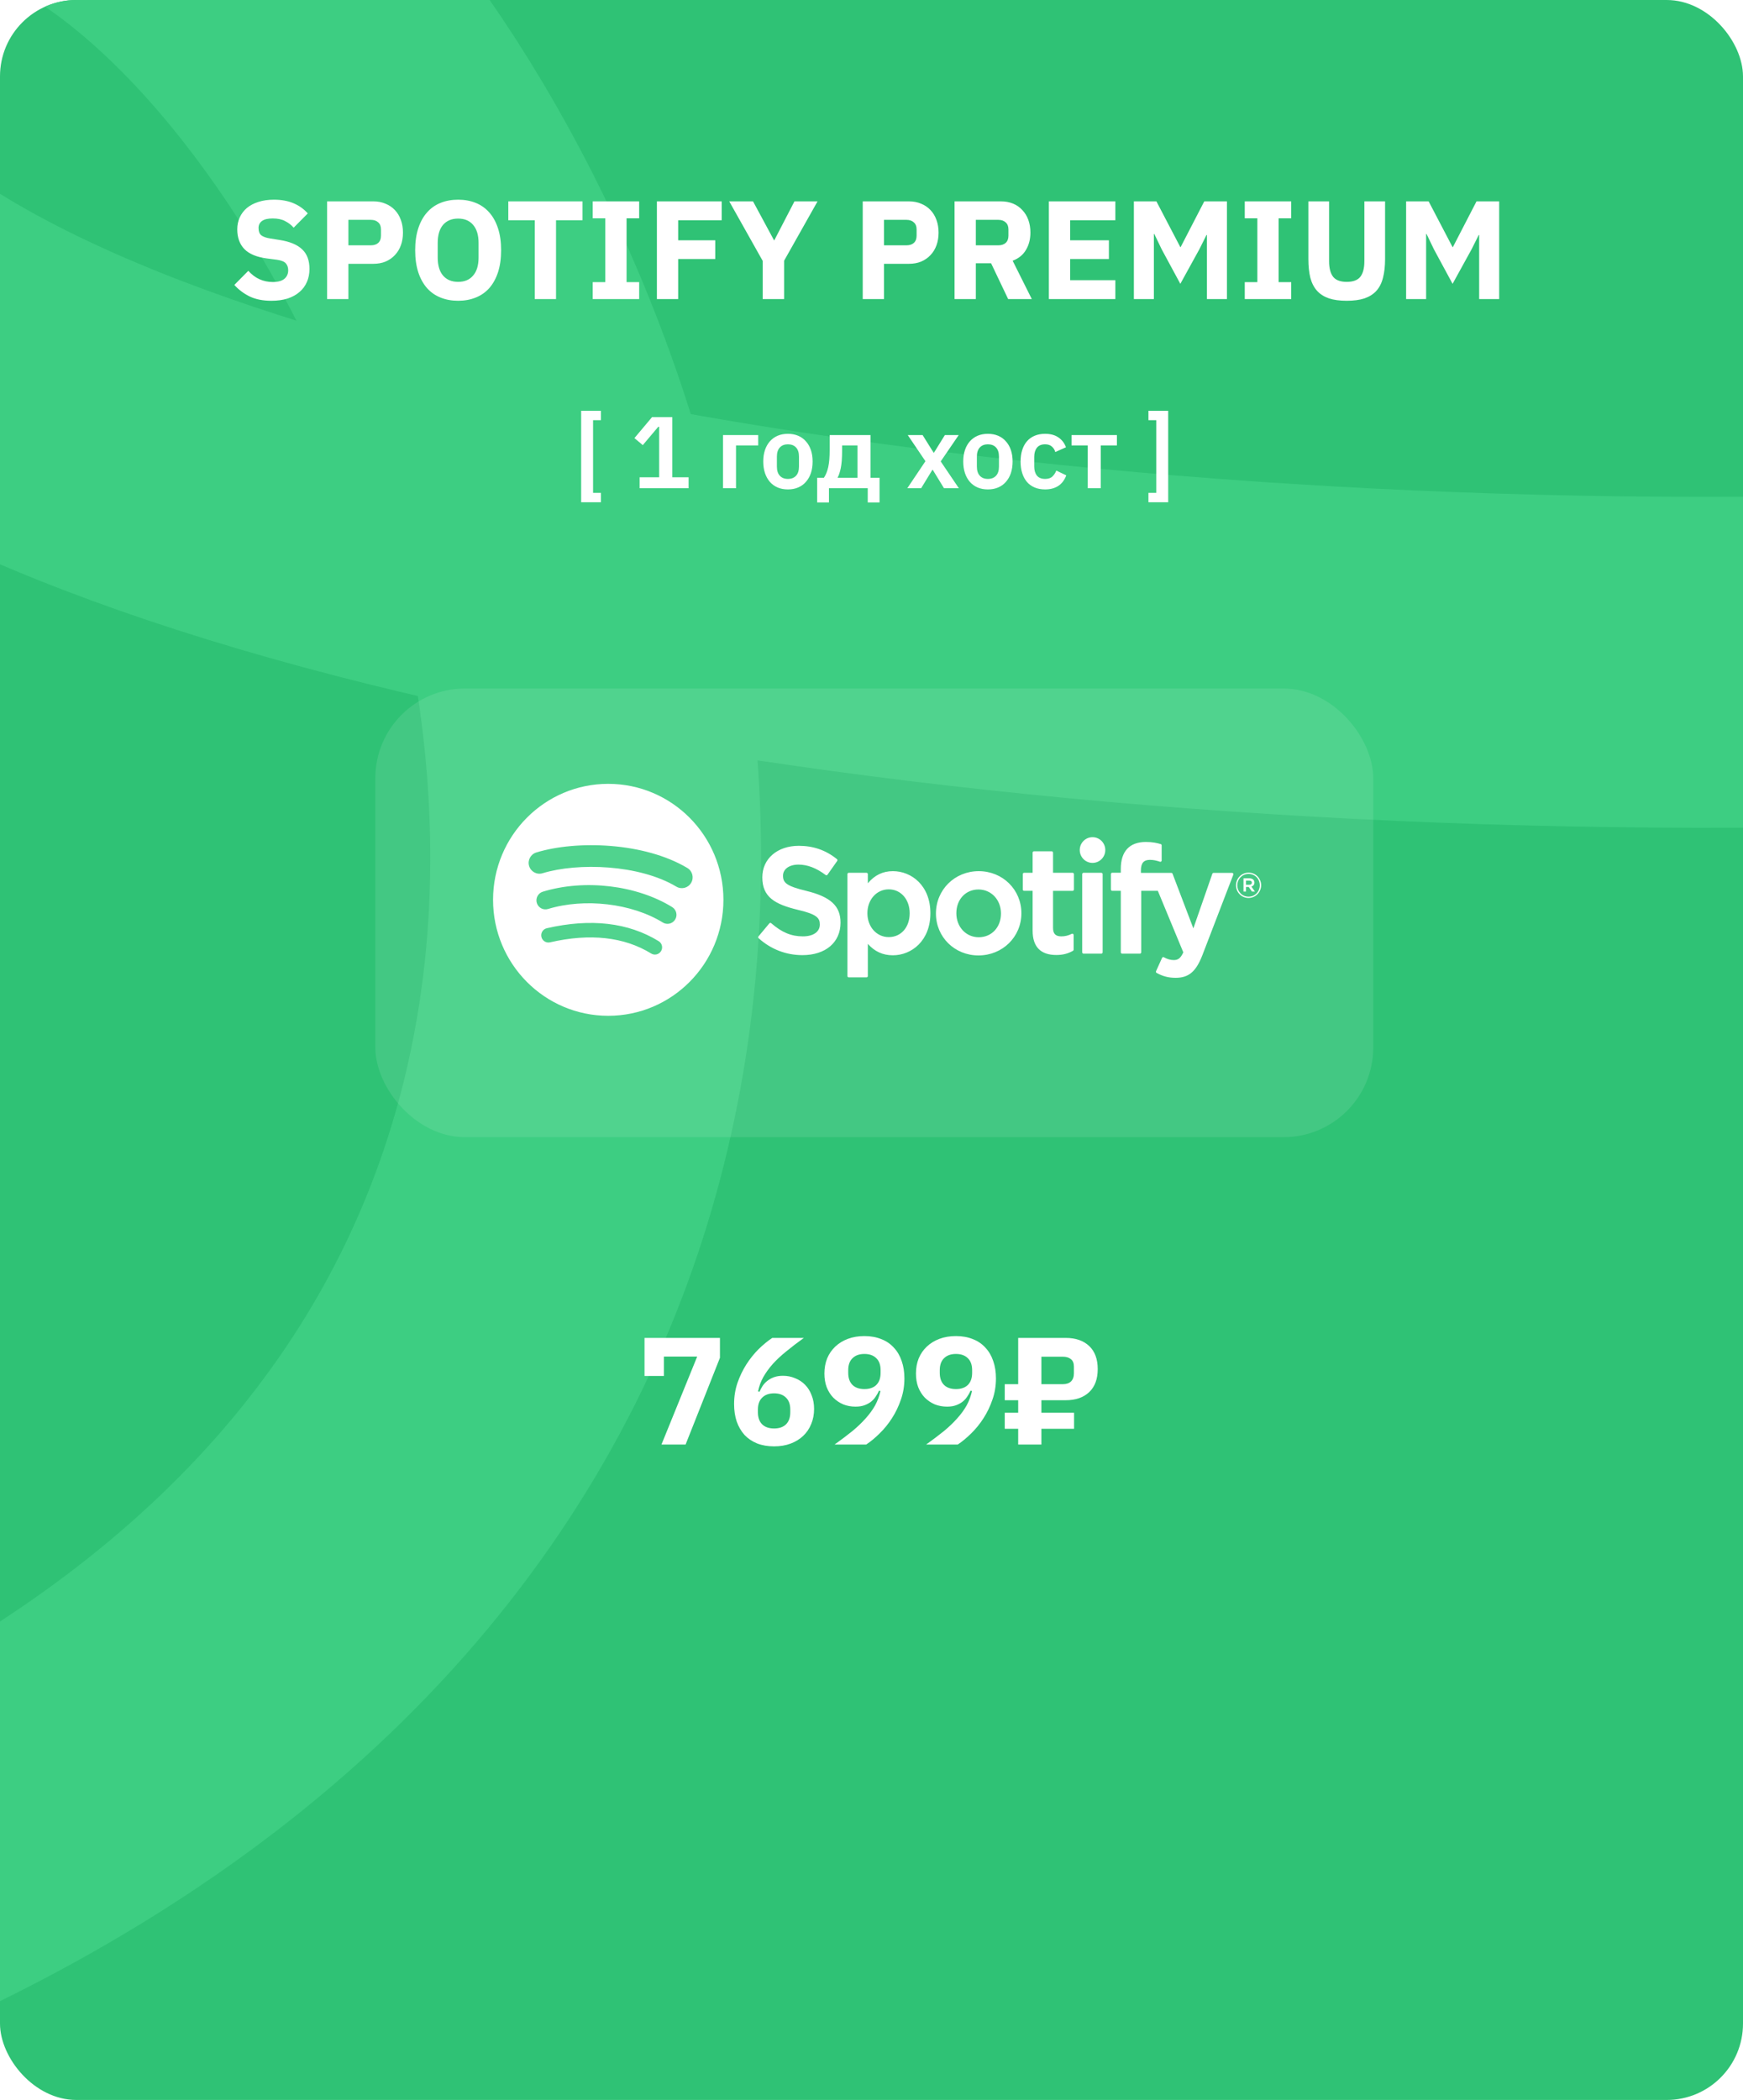
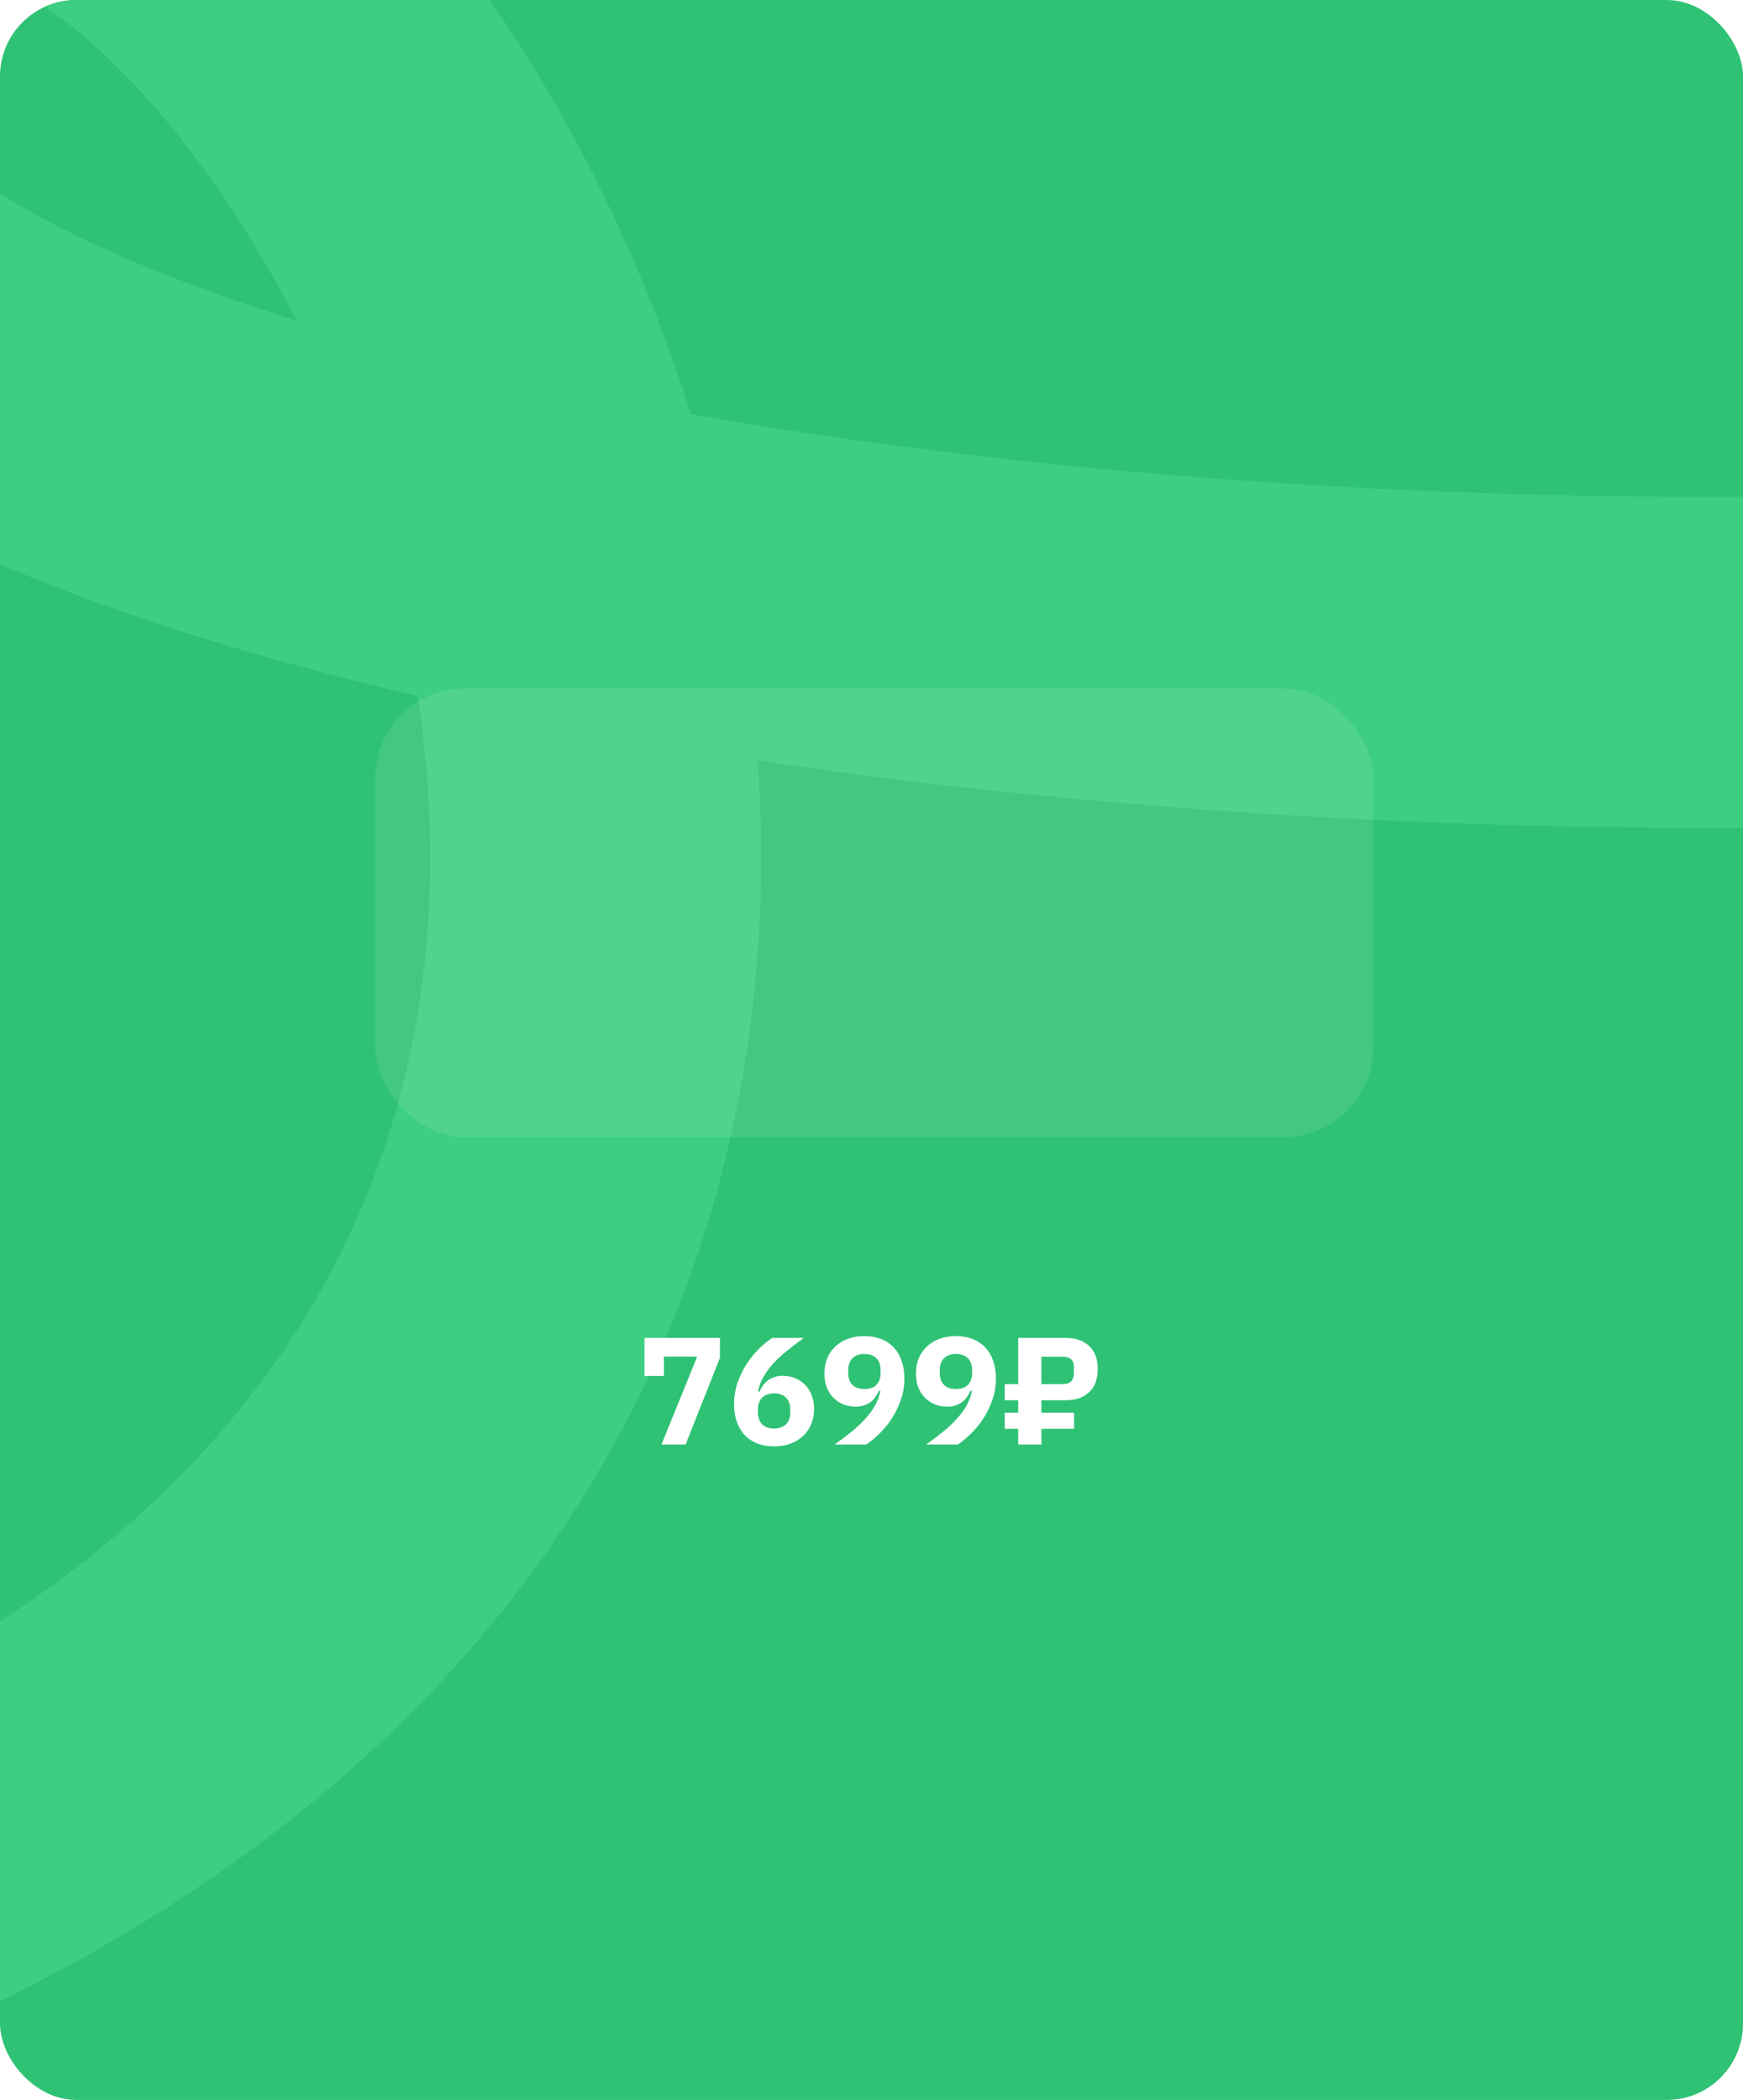
<svg xmlns="http://www.w3.org/2000/svg" width="274" height="330" viewBox="0 0 274 330" fill="none">
  <g clip-path="url(#clip0_187_1380)">
    <rect width="274" height="330" rx="12" fill="#2FC275" />
    <path d="M-185.331 601.342C-270.552 523.288 -356.114 376.653 -91.17 318.132C240.01 244.981 38.362 -91.431 -28.166 -21.028C-131.166 87.972 292.901 146.267 524.905 68.265" stroke="#3DCE82" stroke-width="52" />
-     <path d="M42.666 47.264C41.317 47.264 40.173 47.037 39.234 46.582C38.295 46.113 37.496 45.511 36.836 44.778L39.036 42.556C40.077 43.729 41.361 44.316 42.886 44.316C43.707 44.316 44.316 44.147 44.712 43.81C45.108 43.473 45.306 43.025 45.306 42.468C45.306 42.043 45.189 41.691 44.954 41.412C44.719 41.119 44.243 40.921 43.524 40.818L42.006 40.62C40.378 40.415 39.183 39.923 38.42 39.146C37.672 38.369 37.298 37.335 37.298 36.044C37.298 35.355 37.43 34.724 37.694 34.152C37.958 33.58 38.332 33.089 38.816 32.678C39.315 32.267 39.916 31.952 40.62 31.732C41.339 31.497 42.153 31.38 43.062 31.38C44.221 31.38 45.24 31.563 46.12 31.93C47 32.297 47.755 32.832 48.386 33.536L46.164 35.78C45.797 35.355 45.35 35.01 44.822 34.746C44.309 34.467 43.656 34.328 42.864 34.328C42.116 34.328 41.559 34.46 41.192 34.724C40.825 34.988 40.642 35.355 40.642 35.824C40.642 36.352 40.781 36.733 41.06 36.968C41.353 37.203 41.823 37.371 42.468 37.474L43.986 37.716C45.57 37.965 46.743 38.457 47.506 39.19C48.269 39.909 48.65 40.935 48.65 42.27C48.65 43.003 48.518 43.678 48.254 44.294C47.99 44.91 47.601 45.438 47.088 45.878C46.589 46.318 45.966 46.663 45.218 46.912C44.47 47.147 43.619 47.264 42.666 47.264ZM51.422 47V31.644H58.682C59.401 31.644 60.047 31.769 60.618 32.018C61.191 32.253 61.675 32.583 62.071 33.008C62.481 33.433 62.797 33.954 63.017 34.57C63.236 35.171 63.346 35.831 63.346 36.55C63.346 37.283 63.236 37.951 63.017 38.552C62.797 39.153 62.481 39.667 62.071 40.092C61.675 40.517 61.191 40.855 60.618 41.104C60.047 41.339 59.401 41.456 58.682 41.456H54.767V47H51.422ZM54.767 38.552H58.286C58.785 38.552 59.174 38.427 59.453 38.178C59.746 37.914 59.892 37.533 59.892 37.034V36.066C59.892 35.567 59.746 35.193 59.453 34.944C59.174 34.68 58.785 34.548 58.286 34.548H54.767V38.552ZM72.02 47.264C71.008 47.264 70.084 47.095 69.248 46.758C68.412 46.421 67.701 45.922 67.114 45.262C66.527 44.587 66.073 43.759 65.75 42.776C65.427 41.779 65.266 40.627 65.266 39.322C65.266 38.017 65.427 36.873 65.75 35.89C66.073 34.893 66.527 34.064 67.114 33.404C67.701 32.729 68.412 32.223 69.248 31.886C70.084 31.549 71.008 31.38 72.02 31.38C73.032 31.38 73.956 31.549 74.792 31.886C75.628 32.223 76.339 32.729 76.926 33.404C77.513 34.064 77.967 34.893 78.29 35.89C78.613 36.873 78.774 38.017 78.774 39.322C78.774 40.627 78.613 41.779 78.29 42.776C77.967 43.759 77.513 44.587 76.926 45.262C76.339 45.922 75.628 46.421 74.792 46.758C73.956 47.095 73.032 47.264 72.02 47.264ZM72.02 44.294C73.032 44.294 73.817 43.964 74.374 43.304C74.946 42.644 75.232 41.698 75.232 40.466V38.178C75.232 36.946 74.946 36 74.374 35.34C73.817 34.68 73.032 34.35 72.02 34.35C71.008 34.35 70.216 34.68 69.644 35.34C69.087 36 68.808 36.946 68.808 38.178V40.466C68.808 41.698 69.087 42.644 69.644 43.304C70.216 43.964 71.008 44.294 72.02 44.294ZM87.409 34.614V47H84.064V34.614H79.906V31.644H91.567V34.614H87.409ZM93.174 47V44.338H95.154V34.306H93.174V31.644H100.478V34.306H98.498V44.338H100.478V47H93.174ZM103.264 47V31.644H113.45V34.614H106.608V37.76H112.438V40.708H106.608V47H103.264ZM119.895 47V40.994L114.637 31.644H118.377L121.677 37.76H121.721L124.889 31.644H128.519L123.261 40.972V47H119.895ZM135.62 47V31.644H142.88C143.598 31.644 144.244 31.769 144.816 32.018C145.388 32.253 145.872 32.583 146.268 33.008C146.678 33.433 146.994 33.954 147.214 34.57C147.434 35.171 147.544 35.831 147.544 36.55C147.544 37.283 147.434 37.951 147.214 38.552C146.994 39.153 146.678 39.667 146.268 40.092C145.872 40.517 145.388 40.855 144.816 41.104C144.244 41.339 143.598 41.456 142.88 41.456H138.964V47H135.62ZM138.964 38.552H142.484C142.982 38.552 143.371 38.427 143.65 38.178C143.943 37.914 144.09 37.533 144.09 37.034V36.066C144.09 35.567 143.943 35.193 143.65 34.944C143.371 34.68 142.982 34.548 142.484 34.548H138.964V38.552ZM153.401 47H150.057V31.644H157.339C158.043 31.644 158.681 31.761 159.253 31.996C159.825 32.231 160.309 32.568 160.705 33.008C161.116 33.433 161.431 33.947 161.651 34.548C161.871 35.149 161.981 35.817 161.981 36.55C161.981 37.591 161.747 38.501 161.277 39.278C160.823 40.055 160.126 40.62 159.187 40.972L162.201 47H158.483L155.799 41.368H153.401V47ZM156.921 38.552C157.42 38.552 157.809 38.427 158.087 38.178C158.381 37.914 158.527 37.533 158.527 37.034V36.066C158.527 35.567 158.381 35.193 158.087 34.944C157.809 34.68 157.42 34.548 156.921 34.548H153.401V38.552H156.921ZM164.882 47V31.644H175.332V34.614H168.226V37.76H174.32V40.708H168.226V44.03H175.332V47H164.882ZM189.729 36.924H189.663L188.541 39.168L185.549 44.602L182.623 39.19L181.457 36.77H181.391V47H178.245V31.644H181.787L185.549 38.838H185.593L189.311 31.644H192.875V47H189.729V36.924ZM195.676 47V44.338H197.656V34.306H195.676V31.644H202.98V34.306H201V44.338H202.98V47H195.676ZM208.934 31.644V41.06C208.934 42.145 209.147 42.959 209.572 43.502C209.998 44.03 210.709 44.294 211.706 44.294C212.704 44.294 213.415 44.03 213.84 43.502C214.266 42.959 214.478 42.145 214.478 41.06V31.644H217.734V40.708C217.734 41.837 217.624 42.82 217.404 43.656C217.199 44.477 216.854 45.159 216.37 45.702C215.886 46.23 215.263 46.626 214.5 46.89C213.738 47.139 212.806 47.264 211.706 47.264C210.606 47.264 209.675 47.139 208.912 46.89C208.15 46.626 207.526 46.23 207.042 45.702C206.558 45.159 206.206 44.477 205.986 43.656C205.781 42.82 205.678 41.837 205.678 40.708V31.644H208.934ZM232.526 36.924H232.46L231.338 39.168L228.346 44.602L225.42 39.19L224.254 36.77H224.188V47H221.042V31.644H224.584L228.346 38.838H228.39L232.108 31.644H235.672V47H232.526V36.924Z" fill="white" />
    <path d="M103.984 227L109.6 213.176H104.368V216.224H101.32V210.248H113.176V213.368L107.776 227H103.984ZM121.687 227.288C120.695 227.288 119.807 227.136 119.023 226.832C118.239 226.512 117.575 226.064 117.031 225.488C116.503 224.896 116.095 224.192 115.807 223.376C115.535 222.56 115.399 221.648 115.399 220.64C115.399 219.472 115.575 218.368 115.927 217.328C116.295 216.272 116.759 215.304 117.319 214.424C117.895 213.528 118.535 212.728 119.239 212.024C119.959 211.32 120.679 210.728 121.399 210.248H126.367C125.343 210.984 124.423 211.688 123.607 212.36C122.791 213.016 122.079 213.68 121.471 214.352C120.879 215.024 120.383 215.712 119.983 216.416C119.599 217.104 119.327 217.848 119.167 218.648L119.383 218.72C119.527 218.4 119.695 218.088 119.887 217.784C120.095 217.48 120.343 217.216 120.631 216.992C120.935 216.752 121.287 216.56 121.687 216.416C122.087 216.272 122.551 216.2 123.079 216.2C123.767 216.2 124.407 216.328 124.999 216.584C125.607 216.824 126.127 217.168 126.559 217.616C127.007 218.064 127.351 218.616 127.591 219.272C127.847 219.912 127.975 220.624 127.975 221.408C127.975 222.272 127.823 223.064 127.519 223.784C127.231 224.504 126.807 225.128 126.247 225.656C125.703 226.168 125.047 226.568 124.279 226.856C123.511 227.144 122.647 227.288 121.687 227.288ZM121.687 224.48C122.487 224.48 123.111 224.264 123.559 223.832C124.007 223.384 124.231 222.752 124.231 221.936V221.504C124.231 220.688 124.007 220.064 123.559 219.632C123.111 219.184 122.487 218.96 121.687 218.96C120.887 218.96 120.263 219.184 119.815 219.632C119.367 220.064 119.143 220.688 119.143 221.504V221.936C119.143 222.752 119.367 223.384 119.815 223.832C120.263 224.264 120.887 224.48 121.687 224.48ZM142.173 216.608C142.173 217.792 141.989 218.904 141.621 219.944C141.269 220.984 140.805 221.952 140.229 222.848C139.669 223.728 139.029 224.52 138.309 225.224C137.605 225.928 136.893 226.52 136.173 227H131.205C132.229 226.264 133.149 225.568 133.965 224.912C134.781 224.24 135.485 223.568 136.077 222.896C136.685 222.224 137.181 221.544 137.565 220.856C137.949 220.152 138.229 219.4 138.405 218.6L138.189 218.528C138.045 218.848 137.869 219.16 137.661 219.464C137.469 219.768 137.221 220.04 136.917 220.28C136.629 220.504 136.285 220.688 135.885 220.832C135.485 220.976 135.021 221.048 134.493 221.048C133.805 221.048 133.157 220.928 132.549 220.688C131.957 220.432 131.437 220.08 130.989 219.632C130.557 219.184 130.213 218.64 129.957 218C129.717 217.36 129.597 216.64 129.597 215.84C129.597 214.976 129.741 214.184 130.029 213.464C130.333 212.744 130.757 212.128 131.301 211.616C131.861 211.088 132.525 210.68 133.293 210.392C134.061 210.104 134.925 209.96 135.885 209.96C136.877 209.96 137.765 210.12 138.549 210.44C139.333 210.744 139.989 211.192 140.517 211.784C141.061 212.36 141.469 213.056 141.741 213.872C142.029 214.688 142.173 215.6 142.173 216.608ZM135.885 218.288C136.685 218.288 137.309 218.072 137.757 217.64C138.205 217.192 138.429 216.56 138.429 215.744V215.312C138.429 214.496 138.205 213.872 137.757 213.44C137.309 212.992 136.685 212.768 135.885 212.768C135.085 212.768 134.461 212.992 134.013 213.44C133.565 213.872 133.341 214.496 133.341 215.312V215.744C133.341 216.56 133.565 217.192 134.013 217.64C134.461 218.072 135.085 218.288 135.885 218.288ZM156.564 216.608C156.564 217.792 156.38 218.904 156.012 219.944C155.66 220.984 155.196 221.952 154.62 222.848C154.06 223.728 153.42 224.52 152.7 225.224C151.996 225.928 151.284 226.52 150.564 227H145.596C146.62 226.264 147.54 225.568 148.356 224.912C149.172 224.24 149.876 223.568 150.468 222.896C151.076 222.224 151.572 221.544 151.956 220.856C152.34 220.152 152.62 219.4 152.796 218.6L152.58 218.528C152.436 218.848 152.26 219.16 152.052 219.464C151.86 219.768 151.612 220.04 151.308 220.28C151.02 220.504 150.676 220.688 150.276 220.832C149.876 220.976 149.412 221.048 148.884 221.048C148.196 221.048 147.548 220.928 146.94 220.688C146.348 220.432 145.828 220.08 145.38 219.632C144.948 219.184 144.604 218.64 144.348 218C144.108 217.36 143.988 216.64 143.988 215.84C143.988 214.976 144.132 214.184 144.42 213.464C144.724 212.744 145.148 212.128 145.692 211.616C146.252 211.088 146.916 210.68 147.684 210.392C148.452 210.104 149.316 209.96 150.276 209.96C151.268 209.96 152.156 210.12 152.94 210.44C153.724 210.744 154.38 211.192 154.908 211.784C155.452 212.36 155.86 213.056 156.132 213.872C156.42 214.688 156.564 215.6 156.564 216.608ZM150.276 218.288C151.076 218.288 151.7 218.072 152.148 217.64C152.596 217.192 152.82 216.56 152.82 215.744V215.312C152.82 214.496 152.596 213.872 152.148 213.44C151.7 212.992 151.076 212.768 150.276 212.768C149.476 212.768 148.852 212.992 148.404 213.44C147.956 213.872 147.732 214.496 147.732 215.312V215.744C147.732 216.56 147.956 217.192 148.404 217.64C148.852 218.072 149.476 218.288 150.276 218.288ZM163.707 224.528V227H160.059V224.528H157.947V222.008H160.059V220.04H157.947V217.52H160.059V210.248H167.523C169.091 210.248 170.323 210.672 171.219 211.52C172.115 212.368 172.562 213.576 172.562 215.144C172.562 216.712 172.115 217.92 171.219 218.768C170.323 219.616 169.091 220.04 167.523 220.04H163.707V222.008H168.843V224.528H163.707ZM163.707 217.52H167.067C167.627 217.52 168.059 217.376 168.363 217.088C168.667 216.784 168.819 216.36 168.819 215.816V214.76C168.819 214.216 168.659 213.824 168.339 213.584C168.035 213.328 167.611 213.2 167.067 213.2H163.707V217.52Z" fill="white" />
-     <path d="M91.359 78.925V64.557H94.463V66.029H93.231V77.453H94.463V78.925H91.359ZM100.55 76.717V75.005H103.622V67.069H103.478L101.046 69.949L99.734 68.845L102.502 65.549H105.686V75.005H108.246V76.717H100.55ZM113.653 68.365H119.189V69.997H115.701V76.717H113.653V68.365ZM123.855 76.909C123.258 76.909 122.719 76.808 122.239 76.605C121.77 76.402 121.365 76.109 121.023 75.725C120.693 75.341 120.437 74.882 120.255 74.349C120.074 73.805 119.983 73.197 119.983 72.525C119.983 71.853 120.074 71.25 120.255 70.717C120.437 70.183 120.693 69.73 121.023 69.357C121.365 68.973 121.77 68.68 122.239 68.477C122.719 68.274 123.258 68.173 123.855 68.173C124.453 68.173 124.991 68.274 125.471 68.477C125.951 68.68 126.357 68.973 126.687 69.357C127.029 69.73 127.29 70.183 127.471 70.717C127.653 71.25 127.743 71.853 127.743 72.525C127.743 73.197 127.653 73.805 127.471 74.349C127.29 74.882 127.029 75.341 126.687 75.725C126.357 76.109 125.951 76.402 125.471 76.605C124.991 76.808 124.453 76.909 123.855 76.909ZM123.855 75.261C124.399 75.261 124.826 75.096 125.135 74.765C125.445 74.434 125.599 73.949 125.599 73.309V71.757C125.599 71.127 125.445 70.647 125.135 70.317C124.826 69.986 124.399 69.821 123.855 69.821C123.322 69.821 122.901 69.986 122.591 70.317C122.282 70.647 122.127 71.127 122.127 71.757V73.309C122.127 73.949 122.282 74.434 122.591 74.765C122.901 75.096 123.322 75.261 123.855 75.261ZM128.457 75.085H129.513C129.822 74.637 130.051 74.072 130.201 73.389C130.35 72.706 130.424 71.826 130.424 70.749V68.365H136.841V75.085H138.265V78.957H136.409V76.717H130.312V78.957H128.457V75.085ZM134.793 75.085V69.997H132.377V70.845C132.377 71.986 132.307 72.893 132.169 73.565C132.03 74.226 131.859 74.733 131.657 75.085H134.793ZM142.632 76.717L145.48 72.477L142.696 68.365H145.032L146.76 71.133H146.824L148.536 68.365H150.712L147.88 72.509L150.728 76.717H148.392L146.632 73.837H146.568L144.808 76.717H142.632ZM155.293 76.909C154.696 76.909 154.157 76.808 153.677 76.605C153.208 76.402 152.802 76.109 152.461 75.725C152.13 75.341 151.874 74.882 151.693 74.349C151.512 73.805 151.421 73.197 151.421 72.525C151.421 71.853 151.512 71.25 151.693 70.717C151.874 70.183 152.13 69.73 152.461 69.357C152.802 68.973 153.208 68.68 153.677 68.477C154.157 68.274 154.696 68.173 155.293 68.173C155.89 68.173 156.429 68.274 156.909 68.477C157.389 68.68 157.794 68.973 158.125 69.357C158.466 69.73 158.728 70.183 158.909 70.717C159.09 71.25 159.181 71.853 159.181 72.525C159.181 73.197 159.09 73.805 158.909 74.349C158.728 74.882 158.466 75.341 158.125 75.725C157.794 76.109 157.389 76.402 156.909 76.605C156.429 76.808 155.89 76.909 155.293 76.909ZM155.293 75.261C155.837 75.261 156.264 75.096 156.573 74.765C156.882 74.434 157.037 73.949 157.037 73.309V71.757C157.037 71.127 156.882 70.647 156.573 70.317C156.264 69.986 155.837 69.821 155.293 69.821C154.76 69.821 154.338 69.986 154.029 70.317C153.72 70.647 153.565 71.127 153.565 71.757V73.309C153.565 73.949 153.72 74.434 154.029 74.765C154.338 75.096 154.76 75.261 155.293 75.261ZM164.293 76.909C163.674 76.909 163.125 76.808 162.645 76.605C162.164 76.402 161.759 76.109 161.429 75.725C161.109 75.341 160.863 74.882 160.693 74.349C160.522 73.805 160.437 73.197 160.437 72.525C160.437 71.853 160.522 71.25 160.693 70.717C160.863 70.183 161.109 69.73 161.429 69.357C161.759 68.973 162.164 68.68 162.645 68.477C163.125 68.274 163.674 68.173 164.293 68.173C165.135 68.173 165.829 68.359 166.373 68.733C166.927 69.106 167.327 69.624 167.573 70.285L165.893 71.037C165.797 70.685 165.615 70.397 165.349 70.173C165.093 69.938 164.741 69.821 164.293 69.821C163.717 69.821 163.285 70.002 162.997 70.365C162.719 70.728 162.581 71.202 162.581 71.789V73.309C162.581 73.895 162.719 74.37 162.997 74.733C163.285 75.085 163.717 75.261 164.293 75.261C164.783 75.261 165.162 75.138 165.429 74.893C165.695 74.637 165.903 74.322 166.053 73.949L167.621 74.701C167.343 75.437 166.922 75.992 166.357 76.365C165.791 76.728 165.103 76.909 164.293 76.909ZM170.989 69.997H168.445V68.365H175.581V69.997H173.037V76.717H170.989V69.997ZM183.64 64.557V78.925H180.536V77.453H181.768V66.029H180.536V64.557H183.64Z" fill="white" />
    <g filter="url(#filter0_i_187_1380)" data-figma-bg-blur-radius="19.3011">
      <rect x="59" y="106.432" width="156.876" height="70.506" rx="14.101" fill="white" fill-opacity="0.1" />
    </g>
-     <path d="M95.615 123.177C85.615 123.177 77.508 131.337 77.508 141.403C77.508 151.468 85.615 159.628 95.615 159.628C105.616 159.628 113.722 151.468 113.722 141.403C113.722 131.338 105.616 123.178 95.614 123.178L95.615 123.177ZM103.918 149.463C103.594 149.999 102.898 150.169 102.366 149.84C98.115 147.226 92.763 146.634 86.46 148.084C85.853 148.223 85.247 147.84 85.109 147.228C84.97 146.617 85.349 146.007 85.958 145.868C92.855 144.282 98.771 144.965 103.544 147.901C104.076 148.229 104.245 148.928 103.918 149.463ZM106.134 144.501C105.726 145.169 104.857 145.381 104.193 144.969C99.326 141.958 91.907 141.086 86.15 142.845C85.403 143.072 84.615 142.648 84.388 141.898C84.163 141.147 84.584 140.354 85.329 140.126C91.905 138.118 100.08 139.09 105.67 142.548C106.333 142.959 106.543 143.834 106.134 144.501ZM106.325 139.333C100.489 135.844 90.861 135.524 85.289 137.226C84.394 137.499 83.448 136.99 83.177 136.09C82.906 135.189 83.411 134.237 84.306 133.963C90.702 132.009 101.334 132.387 108.053 136.401C108.86 136.882 109.123 137.928 108.646 138.737C108.17 139.547 107.128 139.814 106.326 139.333H106.325ZM126.77 140.002C123.644 139.251 123.088 138.725 123.088 137.618C123.088 136.573 124.065 135.869 125.521 135.869C126.93 135.869 128.327 136.403 129.793 137.503C129.836 137.536 129.892 137.55 129.947 137.541C130.003 137.533 130.05 137.503 130.083 137.457L131.609 135.291C131.672 135.202 131.655 135.079 131.57 135.011C129.825 133.602 127.862 132.917 125.566 132.917C122.191 132.917 119.832 134.956 119.832 137.874C119.832 141.002 121.866 142.11 125.382 142.965C128.372 143.659 128.878 144.24 128.878 145.278C128.878 146.43 127.858 147.146 126.215 147.146C124.39 147.146 122.9 146.525 121.235 145.076C121.194 145.039 121.138 145.024 121.086 145.026C121.03 145.03 120.98 145.056 120.945 145.098L119.233 147.148C119.162 147.235 119.17 147.361 119.252 147.435C121.19 149.176 123.572 150.095 126.145 150.095C129.782 150.095 132.132 148.094 132.132 144.997C132.139 142.384 130.584 140.937 126.777 140.005L126.77 140.002ZM140.362 136.898C138.786 136.898 137.493 137.523 136.424 138.804V137.363C136.424 137.249 136.334 137.156 136.221 137.156H133.421C133.309 137.156 133.218 137.249 133.218 137.363V153.381C133.218 153.494 133.309 153.588 133.421 153.588H136.221C136.334 153.588 136.424 153.494 136.424 153.381V148.325C137.493 149.529 138.786 150.118 140.362 150.118C143.291 150.118 146.258 147.849 146.258 143.509C146.262 139.169 143.296 136.898 140.364 136.898L140.362 136.898ZM143.002 143.509C143.002 145.718 141.65 147.261 139.713 147.261C137.8 147.261 136.355 145.648 136.355 143.509C136.355 141.37 137.8 139.757 139.713 139.757C141.618 139.757 143.002 141.335 143.002 143.509ZM153.858 136.898C150.085 136.898 147.129 139.823 147.129 143.556C147.129 147.25 150.066 150.142 153.813 150.142C157.599 150.142 160.563 147.228 160.563 143.509C160.563 139.802 157.618 136.898 153.858 136.898ZM153.858 147.283C151.852 147.283 150.338 145.659 150.338 143.508C150.338 141.347 151.8 139.779 153.813 139.779C155.832 139.779 157.354 141.402 157.354 143.555C157.354 145.716 155.884 147.283 153.858 147.283ZM168.619 137.156H165.538V133.986C165.538 133.872 165.447 133.78 165.335 133.78H162.535C162.422 133.78 162.329 133.872 162.329 133.986V137.156H160.985C160.872 137.156 160.781 137.249 160.781 137.363V139.784C160.781 139.898 160.872 139.991 160.985 139.991H162.329V146.258C162.329 148.789 163.581 150.073 166.053 150.073C167.056 150.073 167.888 149.864 168.673 149.415C168.738 149.381 168.777 149.311 168.777 149.237V146.93C168.777 146.86 168.74 146.793 168.68 146.756C168.619 146.717 168.544 146.715 168.481 146.747C167.942 147.019 167.421 147.146 166.838 147.146C165.94 147.146 165.538 146.734 165.538 145.816V139.992H168.619C168.732 139.992 168.823 139.899 168.823 139.785V137.364C168.827 137.25 168.736 137.157 168.621 137.157L168.619 137.156ZM179.352 137.168V136.779C179.352 135.634 179.789 135.123 180.766 135.123C181.35 135.123 181.819 135.24 182.345 135.416C182.41 135.436 182.477 135.426 182.529 135.387C182.583 135.348 182.613 135.286 182.613 135.22V132.845C182.613 132.754 182.557 132.674 182.468 132.647C181.915 132.481 181.205 132.311 180.142 132.311C177.558 132.311 176.189 133.776 176.189 136.548V137.144H174.844C174.732 137.144 174.639 137.237 174.639 137.35V139.784C174.639 139.898 174.732 139.991 174.844 139.991H176.189V149.655C176.189 149.77 176.282 149.862 176.394 149.862H179.192C179.307 149.862 179.398 149.77 179.398 149.655V139.991H182.012L186.016 149.655C185.562 150.669 185.115 150.871 184.505 150.871C184.012 150.871 183.491 150.723 182.961 150.43C182.911 150.404 182.851 150.399 182.799 150.414C182.745 150.434 182.699 150.473 182.678 150.525L181.729 152.621C181.683 152.721 181.722 152.837 181.817 152.889C182.807 153.429 183.7 153.659 184.805 153.659C186.872 153.659 188.016 152.689 189.022 150.081L193.878 137.45C193.904 137.387 193.895 137.315 193.856 137.259C193.819 137.203 193.757 137.169 193.69 137.169H190.775C190.686 137.169 190.609 137.225 190.581 137.308L187.595 145.89L184.325 137.302C184.295 137.222 184.219 137.169 184.135 137.169H179.352V137.168ZM173.13 137.156H170.33C170.217 137.156 170.124 137.249 170.124 137.363V149.655C170.124 149.77 170.217 149.862 170.33 149.862H173.13C173.242 149.862 173.335 149.77 173.335 149.655V137.363C173.335 137.25 173.244 137.157 173.13 137.157V137.156ZM171.746 131.559C170.637 131.559 169.737 132.462 169.737 133.579C169.737 134.695 170.637 135.6 171.746 135.6C172.855 135.6 173.752 134.695 173.752 133.579C173.752 132.462 172.853 131.559 171.746 131.559ZM196.269 141.109C195.162 141.109 194.299 140.213 194.299 139.125C194.299 138.038 195.173 137.132 196.28 137.132C197.387 137.132 198.25 138.027 198.25 139.114C198.25 140.202 197.376 141.109 196.269 141.109ZM196.28 137.329C195.27 137.329 194.507 138.137 194.507 139.125C194.507 140.114 195.266 140.91 196.269 140.91C197.279 140.91 198.042 140.103 198.042 139.114C198.042 138.126 197.283 137.329 196.28 137.329ZM196.717 139.318L197.275 140.103H196.803L196.302 139.383H195.871V140.103H195.478V138.022H196.399C196.881 138.022 197.197 138.269 197.197 138.686C197.199 139.027 197.002 139.236 196.719 139.318H196.717ZM196.384 138.379H195.871V139.037H196.384C196.639 139.037 196.792 138.911 196.792 138.708C196.792 138.494 196.639 138.379 196.384 138.379Z" fill="white" />
  </g>
  <defs>
    <filter id="filter0_i_187_1380" x="39.699" y="87.131" width="195.479" height="109.109" filterUnits="userSpaceOnUse" color-interpolation-filters="sRGB">
      <feFlood flood-opacity="0" result="BackgroundImageFix" />
      <feBlend mode="normal" in="SourceGraphic" in2="BackgroundImageFix" result="shape" />
      <feColorMatrix in="SourceAlpha" type="matrix" values="0 0 0 0 0 0 0 0 0 0 0 0 0 0 0 0 0 0 127 0" result="hardAlpha" />
      <feOffset dy="1.763" />
      <feGaussianBlur stdDeviation="10.752" />
      <feComposite in2="hardAlpha" operator="arithmetic" k2="-1" k3="1" />
      <feColorMatrix type="matrix" values="0 0 0 0 1 0 0 0 0 1 0 0 0 0 1 0 0 0 0.25 0" />
      <feBlend mode="normal" in2="shape" result="effect1_innerShadow_187_1380" />
    </filter>
    <clipPath id="bgblur_1_187_1380_clip_path">
      <rect transform="translate(-39.699 -87.131)" x="59" y="106.432" width="156.876" height="70.506" rx="14.101" />
    </clipPath>
    <clipPath id="clip0_187_1380">
      <rect width="274" height="330" rx="12" fill="white" />
    </clipPath>
  </defs>
</svg>